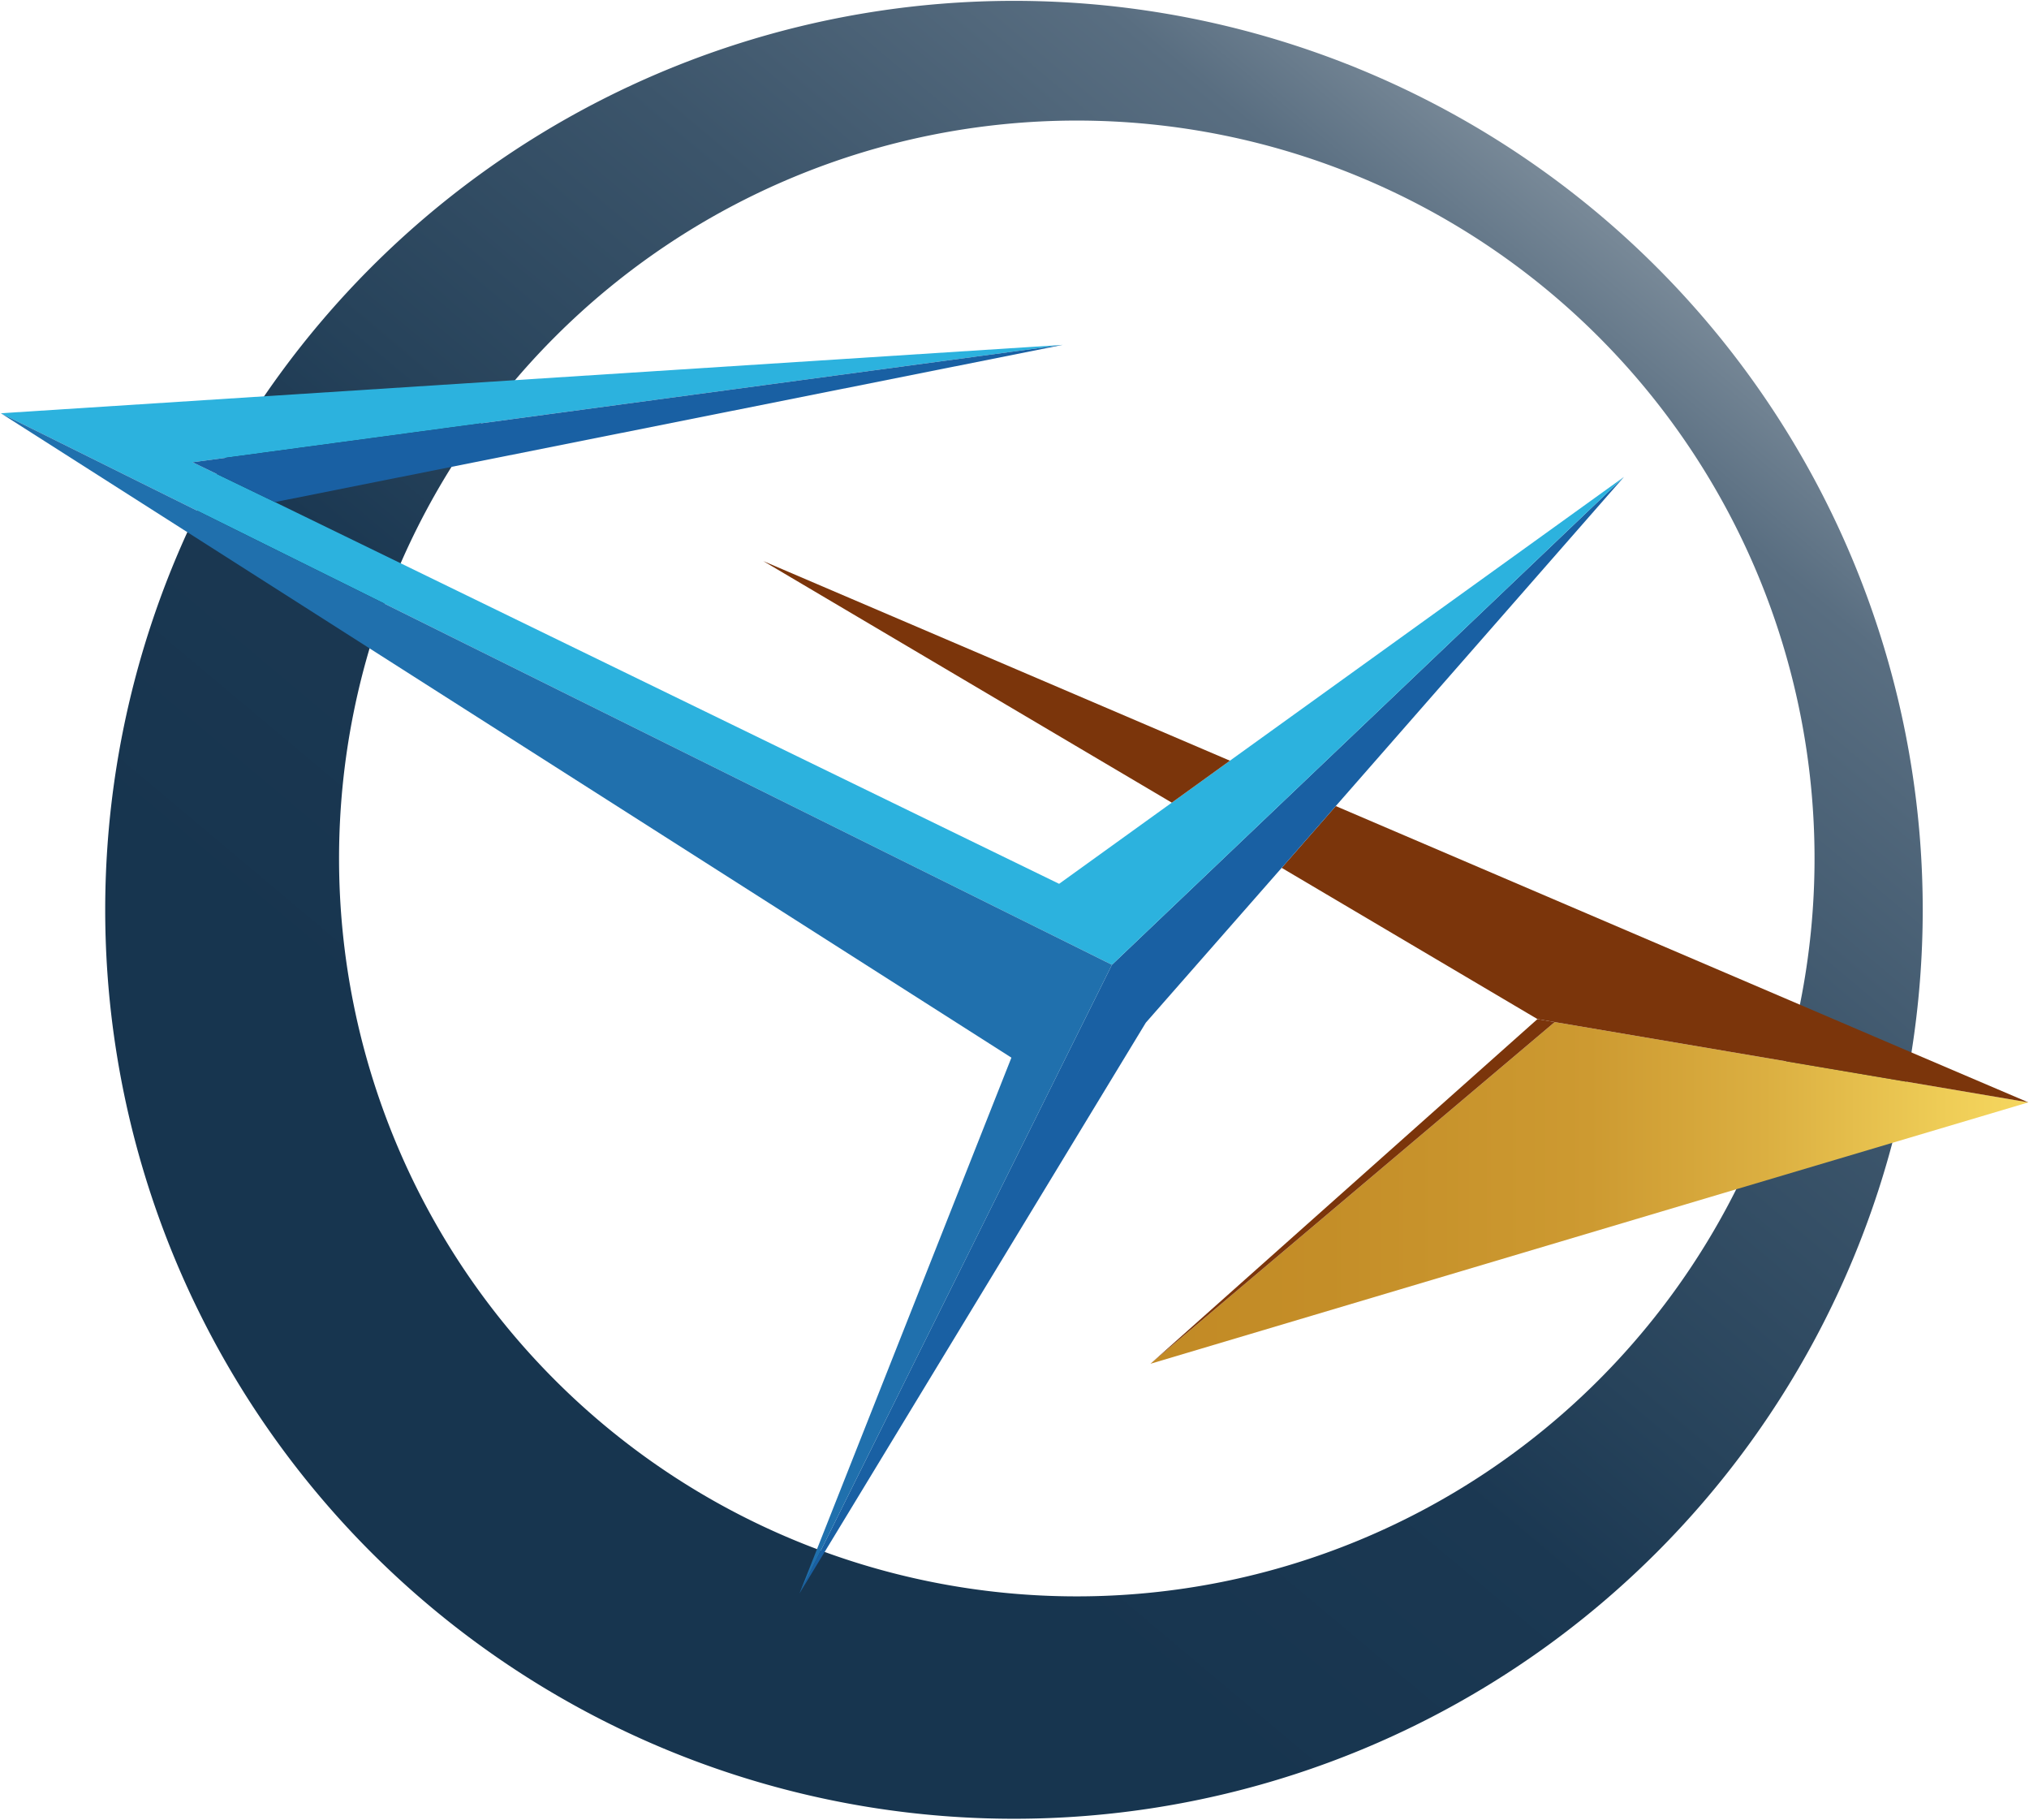
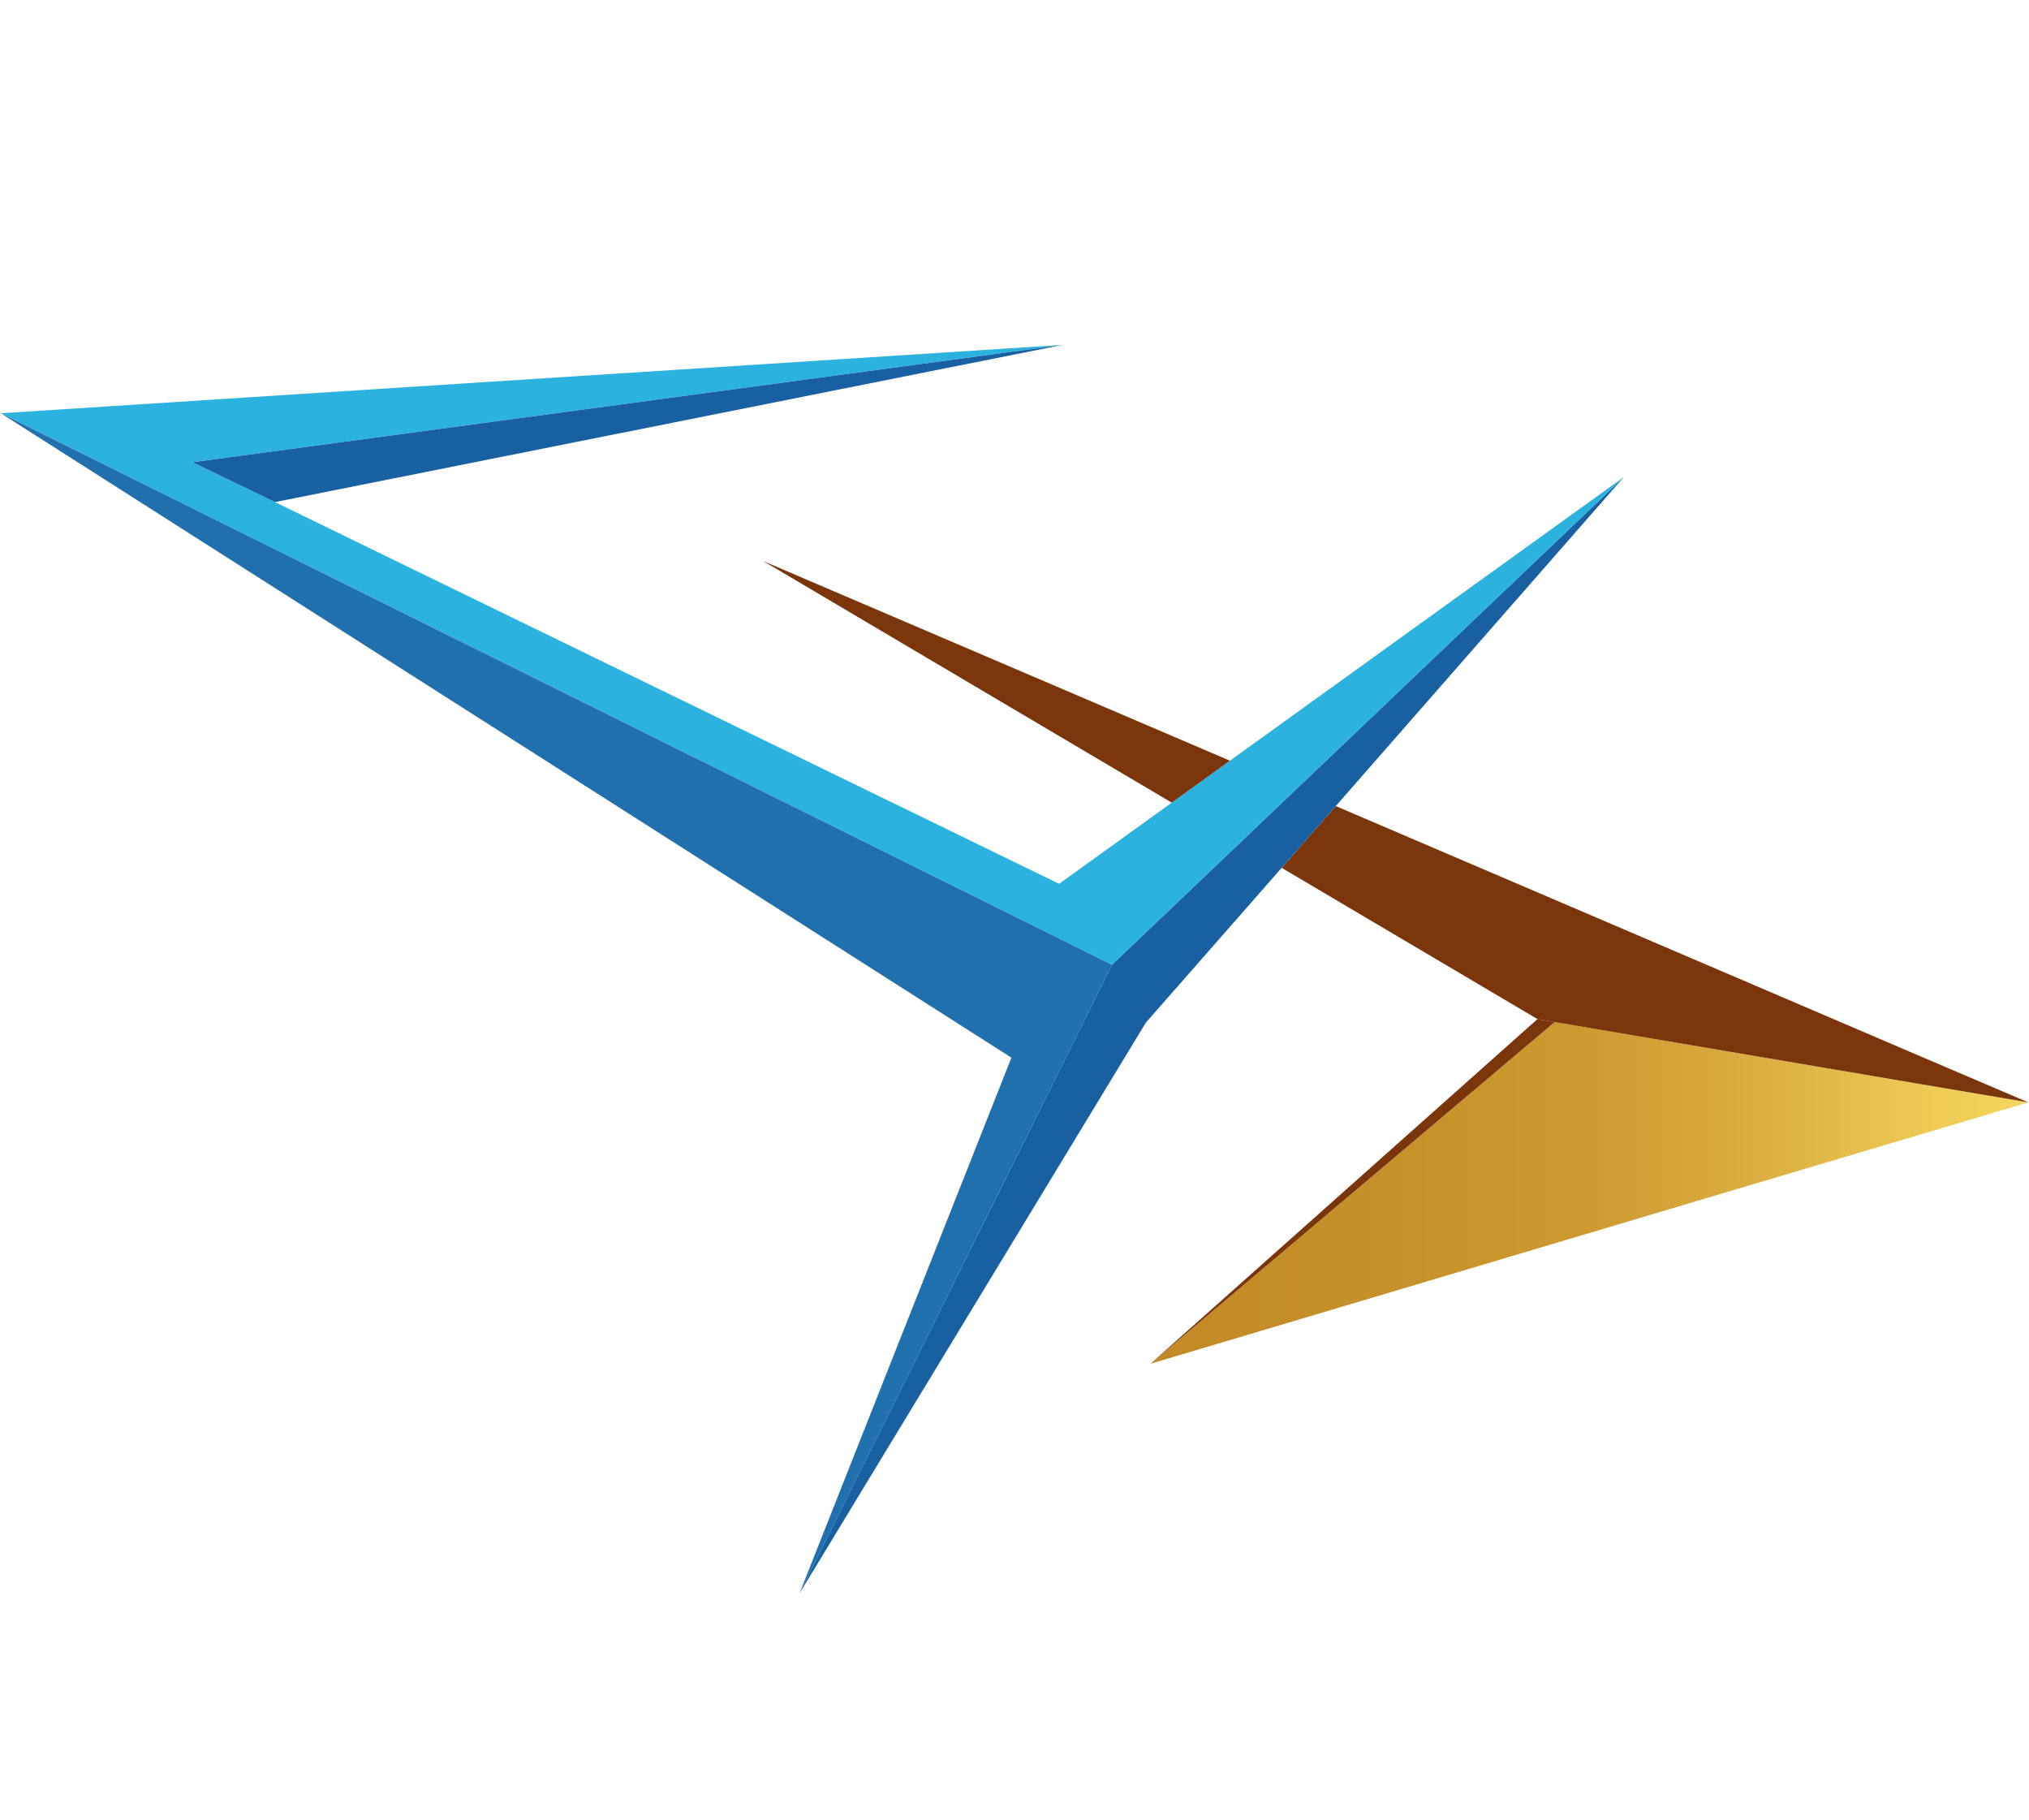
<svg xmlns="http://www.w3.org/2000/svg" id="Livello_1" width="952.7" height="854.2" data-name="Livello 1">
  <defs>
    <linearGradient id="Sfumatura_senza_nome_12" x1="319.4" x2="868" y1="613.9" y2="-39.9" gradientUnits="userSpaceOnUse">
      <stop offset="0" stop-color="#17354f" />
      <stop offset=".2" stop-color="#1b3852" />
      <stop offset=".3" stop-color="#27435b" />
      <stop offset=".5" stop-color="#3c556b" />
      <stop offset=".7" stop-color="#596e81" />
      <stop offset=".8" stop-color="#7e8e9c" />
      <stop offset="1" stop-color="#a9b3bd" />
    </linearGradient>
    <linearGradient id="Sfumatura_senza_nome_17" x1="540.2" x2="952.4" y1="560" y2="560" gradientUnits="userSpaceOnUse">
      <stop offset="0" stop-color="#c28a25" />
      <stop offset=".2" stop-color="#c48e28" />
      <stop offset=".5" stop-color="#cd9a31" />
      <stop offset=".7" stop-color="#dbaf41" />
      <stop offset=".9" stop-color="#eecc56" />
      <stop offset="1" stop-color="#f6d75f" />
    </linearGradient>
    <style>.cls-2{fill:#1960a3}.cls-4{fill:#7b350b}</style>
  </defs>
-   <path d="M476.1.4a426.7 426.7 0 1 1 0 853.4 426.7 426.7 0 0 1 0-853.4ZM852 403a346.4 346.4 0 1 0-692.8 0 346.4 346.4 0 0 0 692.8 0Z" style="fill:url(#Sfumatura_senza_nome_12)" />
  <path d="m952.4 517.5-64.9 19.3-71.3 21.2-276 82.2L730 479.8l222.4 37.7z" style="fill:url(#Sfumatura_senza_nome_17)" />
  <path d="M952.4 517.5 730 479.8l-8.1-1.4-120.1-71 25.4-29 219 93.7 50.2 21.5 56 23.9z" class="cls-4" />
  <path d="M762.5 223.9 627.2 378.4l-25.4 29-63.8 72.7L375.4 748l146.7-295.1 240.4-229z" class="cls-2" />
  <path d="m762.5 223.9-240.4 229L.4 194 499 161.9 90.4 217l38.7 18.7 368.2 179.2 52.9-38.1 27.3-19.7 185-133.2z" style="fill:#2cb2de" />
  <path d="M730 479.8 540.2 640.2l181.7-161.8 8.1 1.4zM577.5 357.1l-27.3 19.7-191.8-113.4 219.1 93.7z" class="cls-4" />
  <path d="M522.1 452.9 375.4 748l99.5-251.5L.4 194l521.7 258.9z" style="fill:#2070ad" />
  <path d="m499 161.9-369.9 73.8L90.4 217 499 161.9z" class="cls-2" />
</svg>